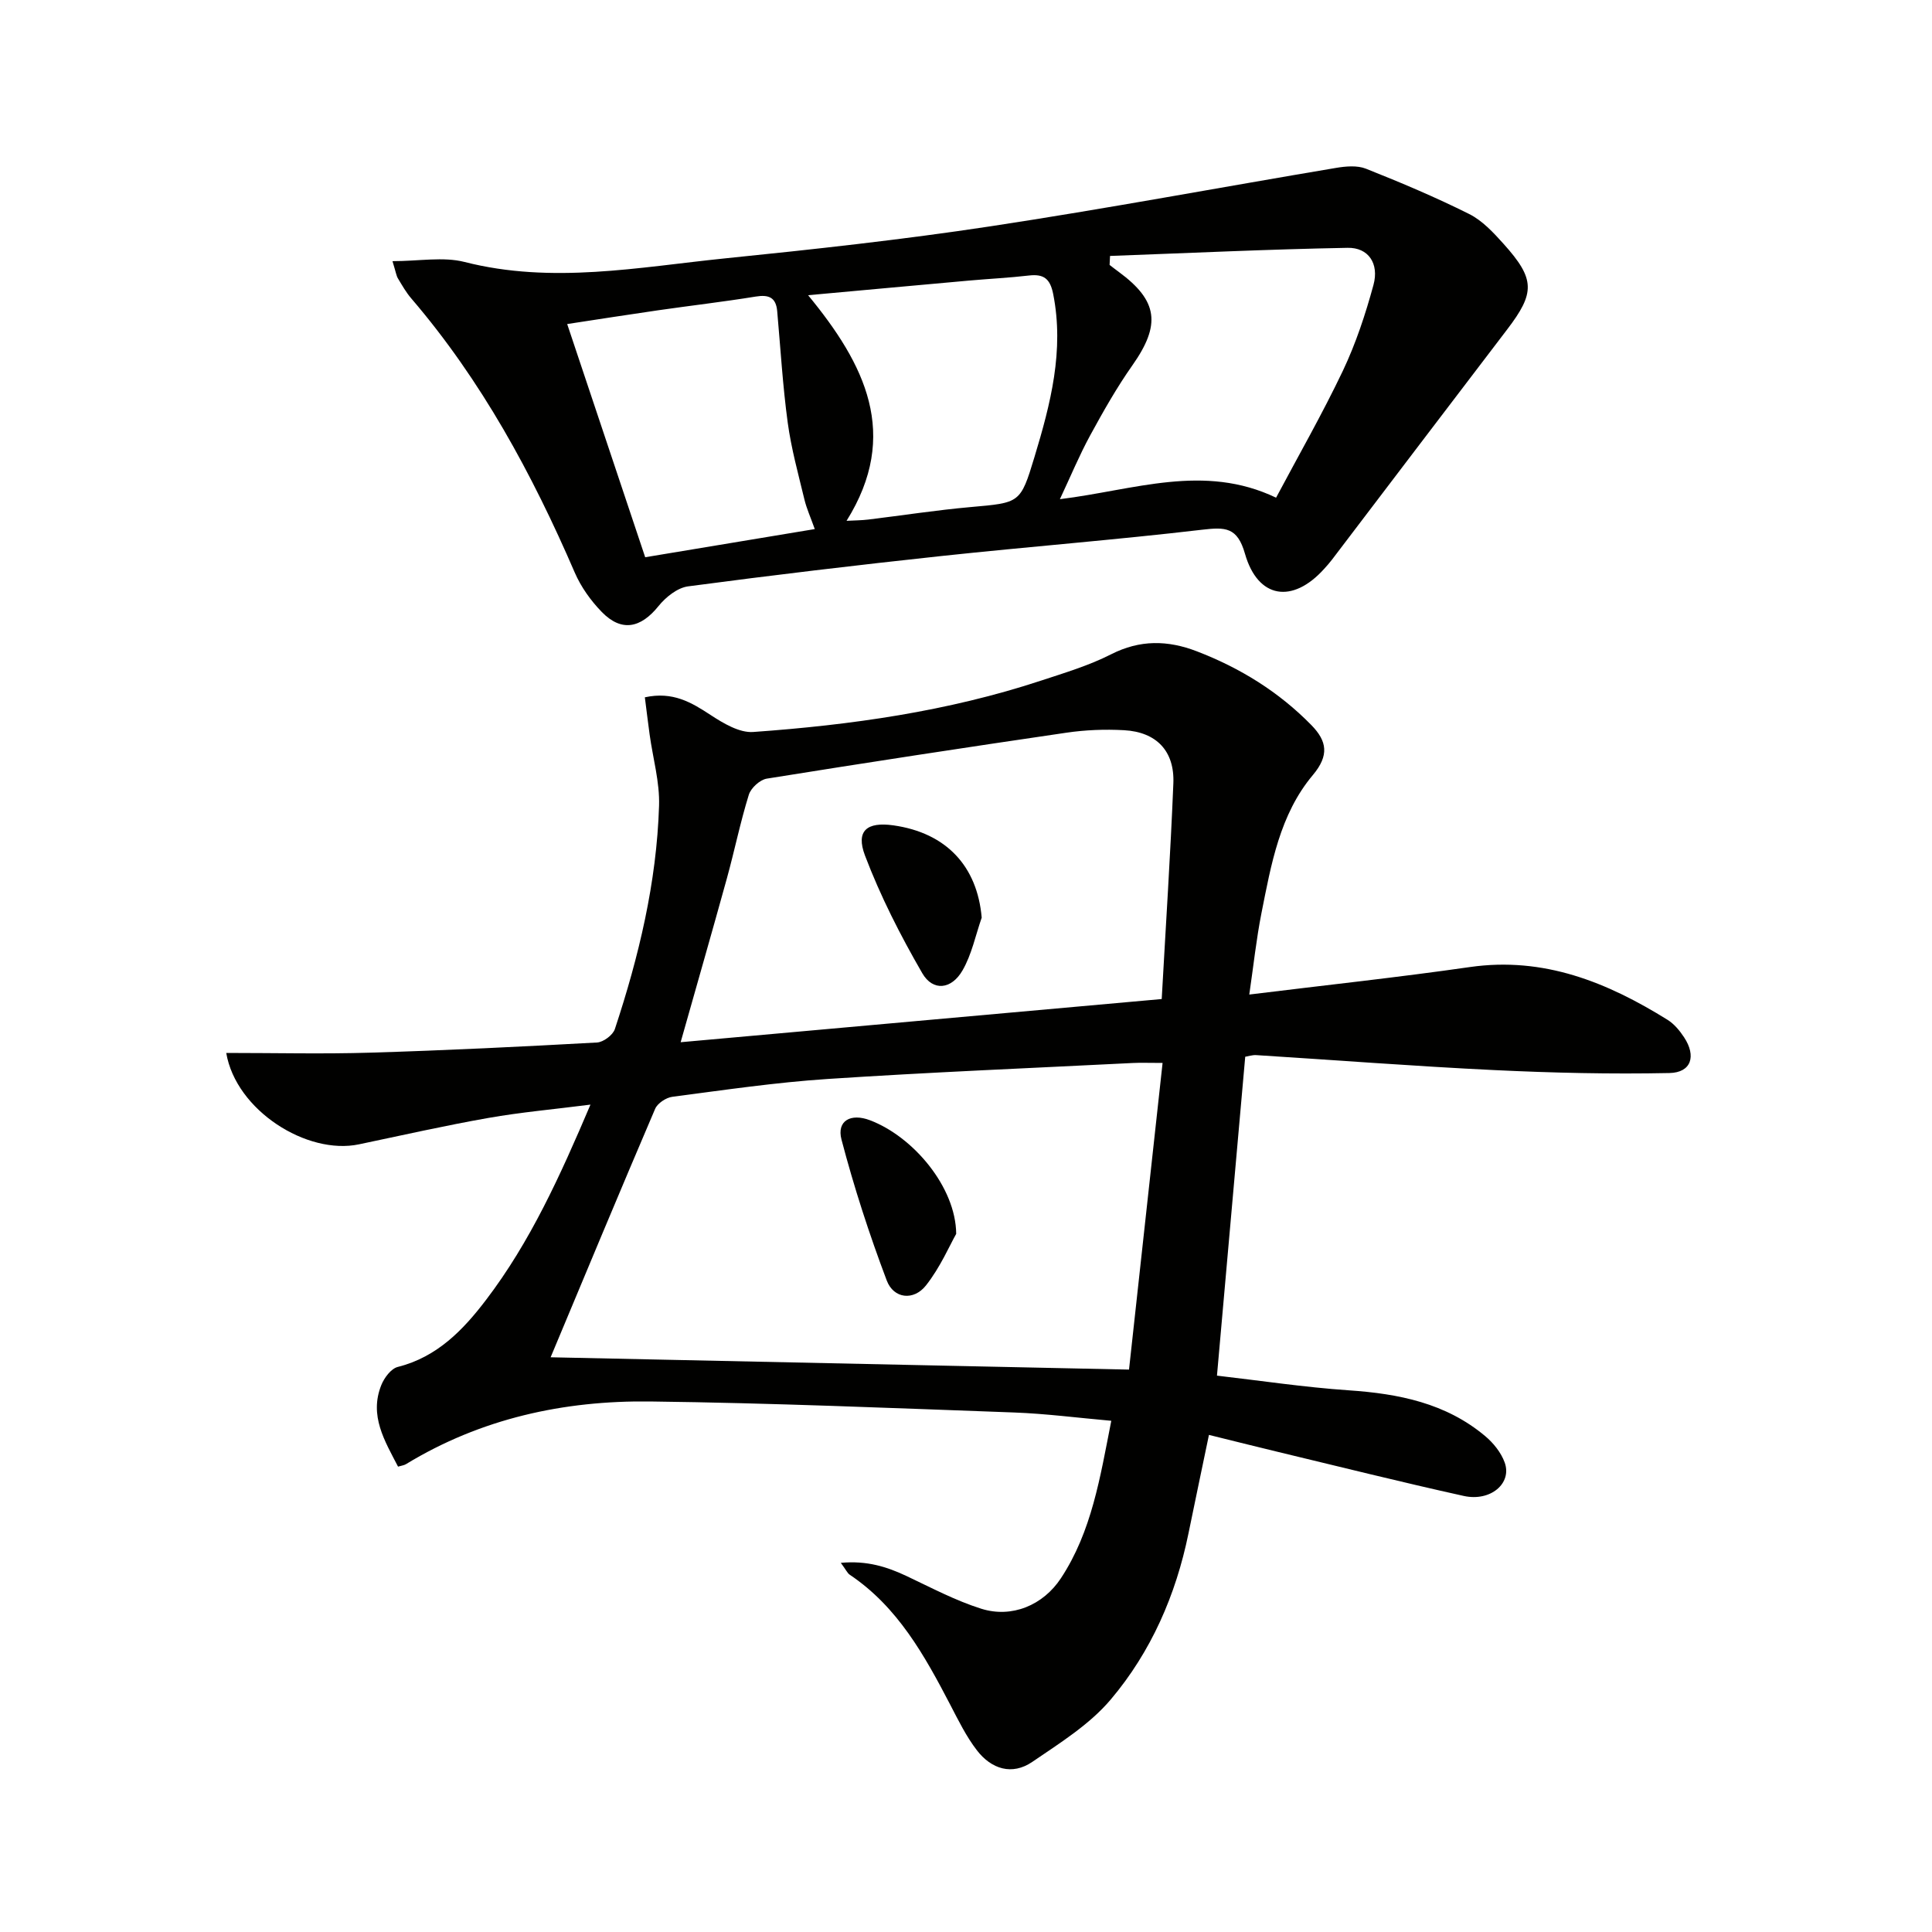
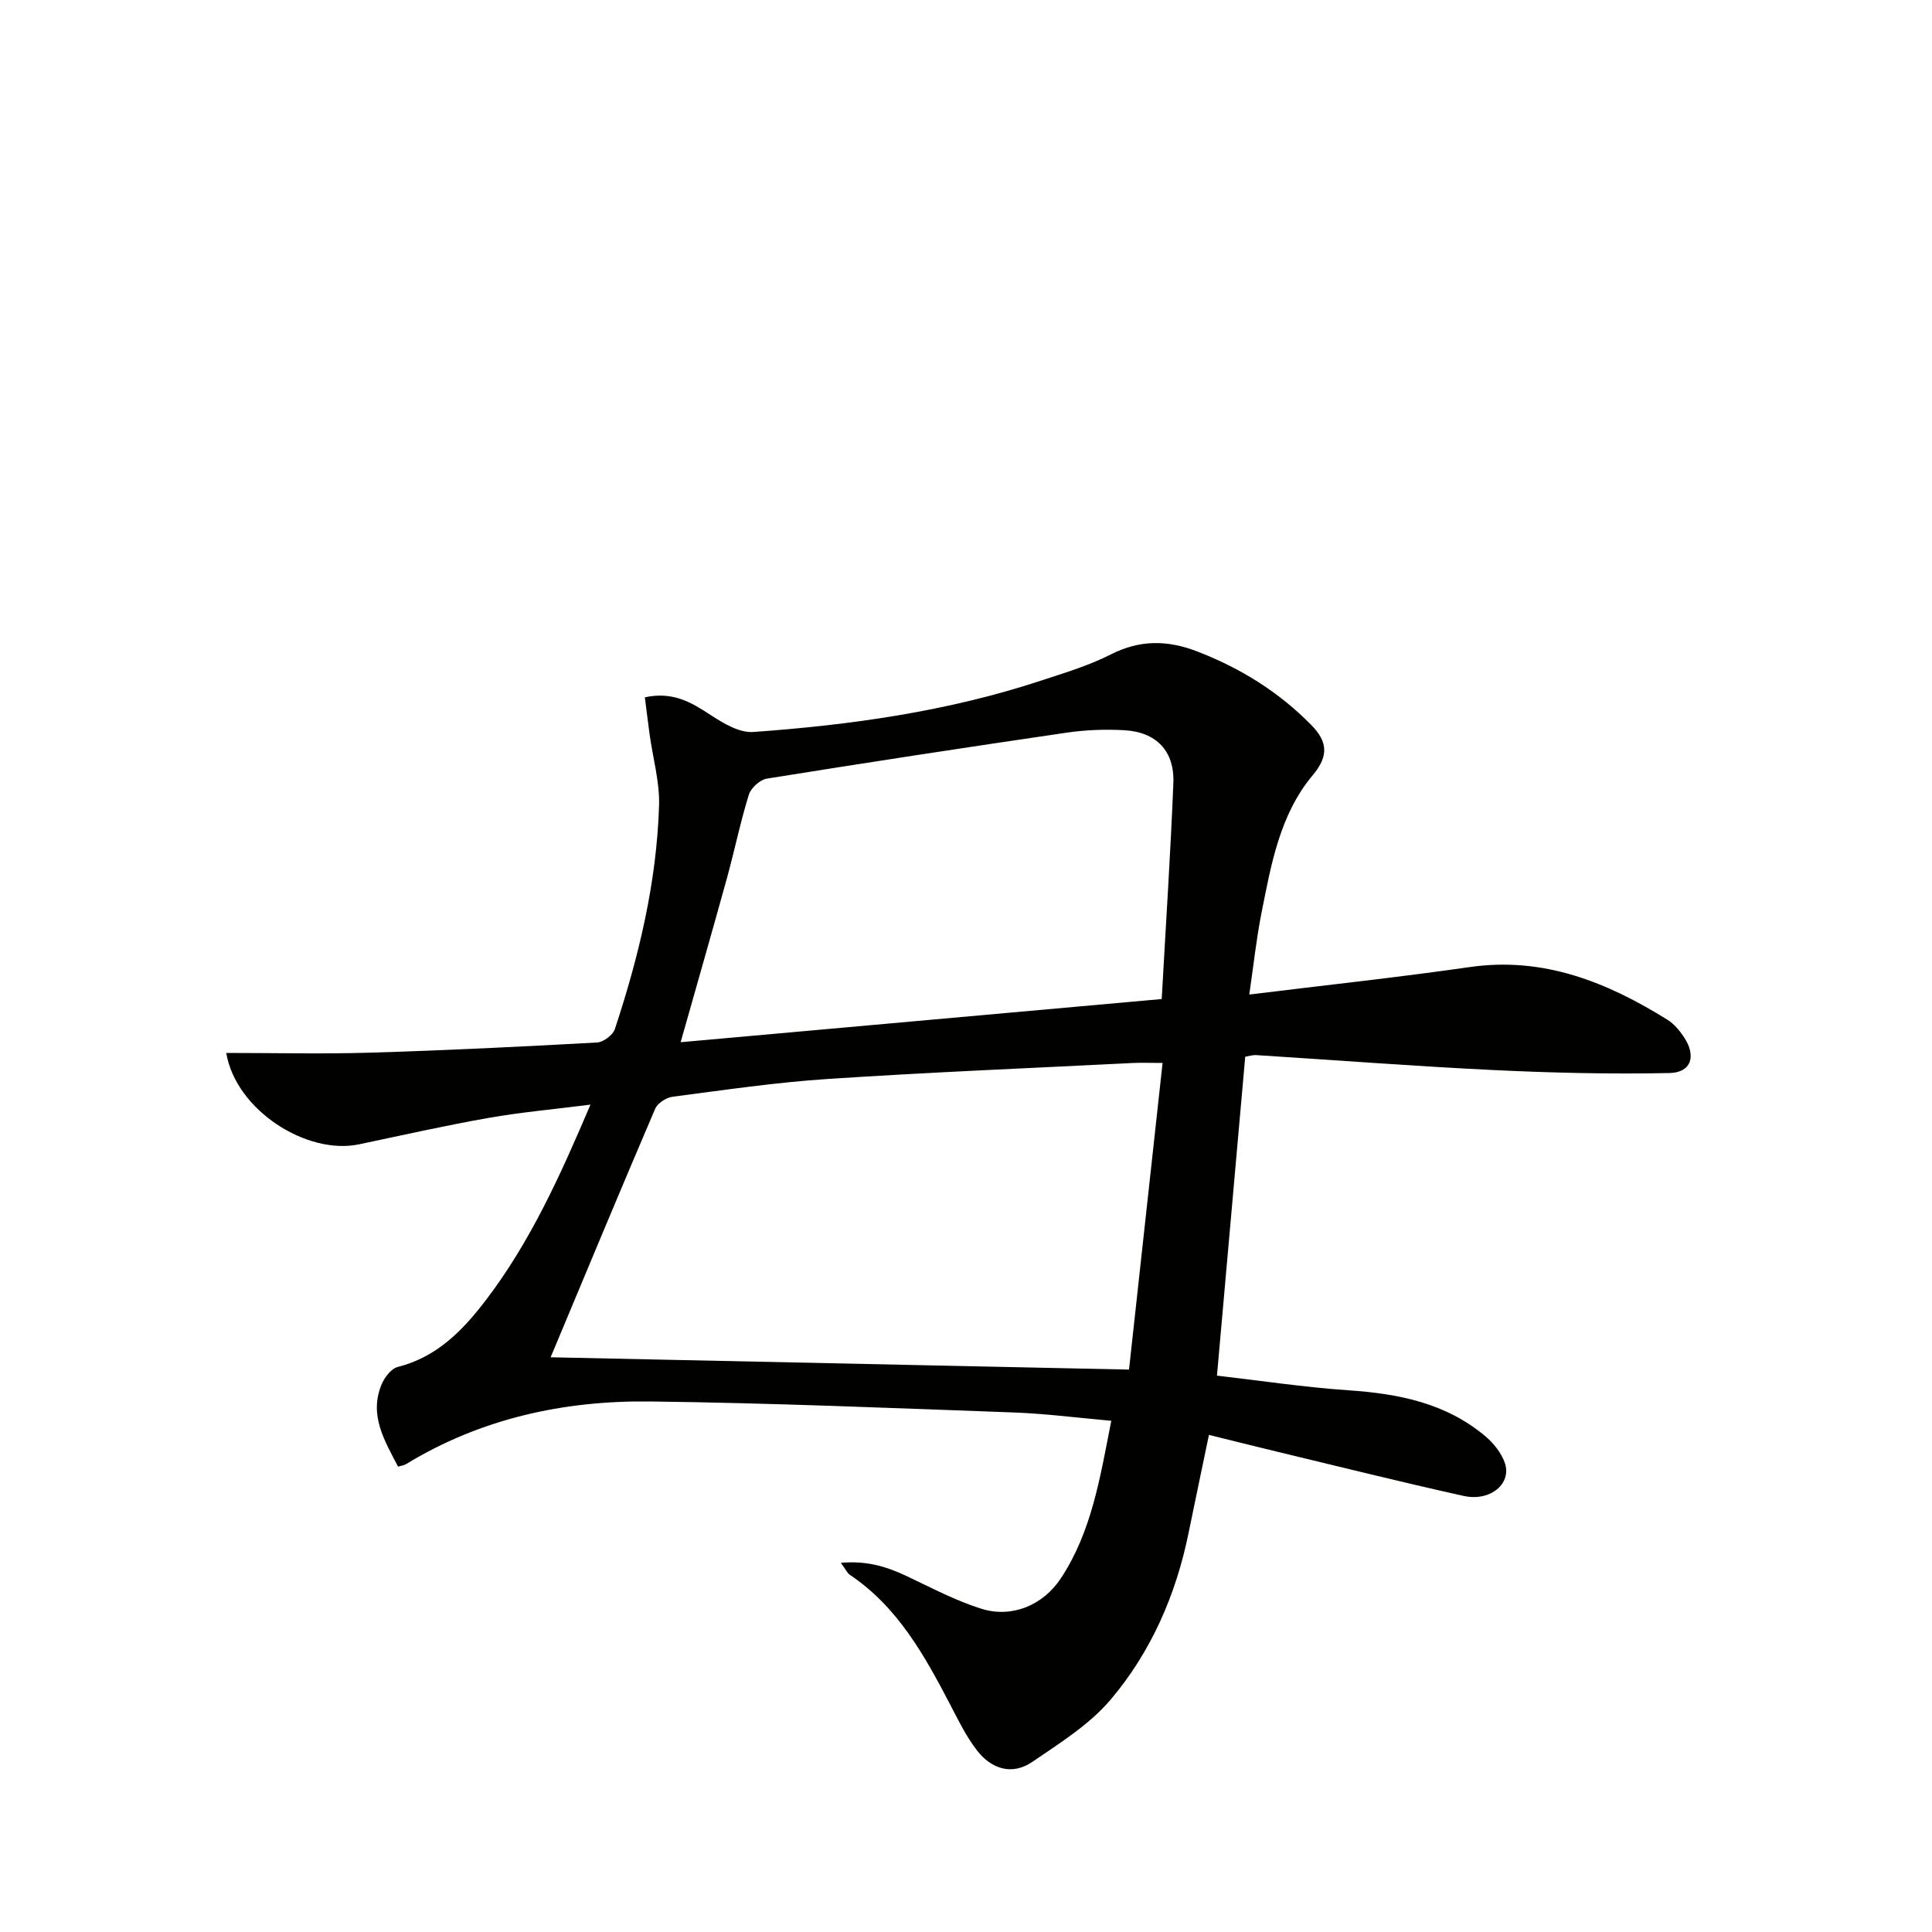
<svg xmlns="http://www.w3.org/2000/svg" enable-background="new 0 0 400 400" viewBox="0 0 400 400">
  <g fill="#010100">
    <path d="m46.84 218c10.3 0 20.11.24 29.9-.06 15.63-.47 31.25-1.24 46.86-2.1 1.32-.07 3.29-1.54 3.7-2.78 4.97-15.02 8.65-30.36 9.15-46.23.16-4.89-1.27-9.82-1.95-14.74-.35-2.53-.65-5.08-.99-7.72 5.8-1.26 9.63 1.05 13.61 3.66 2.63 1.72 5.96 3.72 8.82 3.52 20.23-1.44 40.27-4.26 59.64-10.65 4.89-1.61 9.89-3.11 14.45-5.43 5.99-3.05 11.74-2.94 17.77-.62 8.98 3.45 16.98 8.4 23.72 15.29 3.22 3.3 3.72 6.24.29 10.33-6.85 8.15-8.64 18.53-10.65 28.64-1.05 5.31-1.62 10.71-2.51 16.8 15.8-1.95 30.77-3.55 45.66-5.69 15.31-2.2 28.43 3.14 40.95 10.93 1.36.85 2.51 2.24 3.41 3.61 2.57 3.9 1.5 7.31-3.04 7.4-12.08.25-24.19-.03-36.27-.61-16.43-.79-32.84-2.07-49.27-3.1-.79-.05-1.6.23-2.28.34-1.94 21.88-3.85 43.51-5.85 66.02 8.95 1.03 18.09 2.41 27.28 3.04 10.33.7 20.1 2.64 28.24 9.47 1.71 1.43 3.31 3.42 4.05 5.48 1.56 4.31-2.93 8.14-8.47 6.92-12.94-2.86-25.8-6.08-38.68-9.17-4.51-1.08-9-2.22-14.08-3.47-1.44 6.92-2.86 13.65-4.24 20.4-2.61 12.76-7.75 24.52-16.09 34.38-4.38 5.19-10.52 9.01-16.23 12.91-4.21 2.88-8.49 1.49-11.47-2.37-2.21-2.86-3.84-6.2-5.52-9.43-5.33-10.23-10.88-20.27-20.82-26.94-.5-.34-.77-1.01-1.85-2.46 5.41-.5 9.54.81 13.65 2.75 5.08 2.4 10.1 5.07 15.43 6.75 6.32 1.99 12.8-.71 16.49-6.31 6.38-9.68 8.12-20.88 10.43-32.6-7-.62-13.56-1.48-20.14-1.72-25.11-.91-50.22-1.97-75.35-2.28-17.87-.22-35.01 3.52-50.54 12.98-.41.25-.94.3-1.64.51-2.76-5.33-6-10.55-3.47-16.87.6-1.51 2.02-3.42 3.41-3.77 8.16-2.05 13.55-7.66 18.31-13.92 9.13-11.99 15.3-25.61 21.59-40.39-7.57.97-14.41 1.57-21.15 2.76-8.97 1.58-17.86 3.59-26.77 5.46-10.78 2.27-25.47-7.02-27.49-18.92zm67.16 63.01c39.45.84 78.97 1.68 119.75 2.55 2.27-20.71 4.58-41.85 6.95-63.49-2.87 0-4.51-.07-6.14.01-21.07 1.06-42.16 1.92-63.21 3.31-10.75.71-21.45 2.29-32.15 3.69-1.3.17-3.07 1.34-3.56 2.49-7.3 17.06-14.43 34.2-21.64 51.44zm126.52-74.17c.84-15.13 1.81-29.87 2.41-44.64.28-6.71-3.5-10.65-10.21-11.02-3.97-.22-8.02-.06-11.95.52-20.69 3.03-41.37 6.19-62.02 9.51-1.42.23-3.27 1.93-3.71 3.32-1.77 5.7-2.96 11.58-4.55 17.34-3.08 11.15-6.28 22.27-9.57 33.91 33.19-2.98 65.89-5.92 99.6-8.94z" />
-     <path d="m81.26 54.07c5.54 0 10.5-.96 14.93.17 18.12 4.62 36.02 1.08 53.95-.75 18.33-1.86 36.67-3.87 54.89-6.63 23.92-3.63 47.72-8.09 71.59-12.1 2.02-.34 4.38-.55 6.19.17 7.23 2.87 14.41 5.9 21.37 9.38 2.72 1.36 5.02 3.84 7.11 6.17 6.57 7.31 6.56 10.13.73 17.76-12.12 15.86-24.17 31.77-36.26 47.65-.5.66-1.06 1.28-1.62 1.9-6.54 7.26-13.72 6.17-16.38-3.14-1.58-5.55-4.08-5.53-8.84-4.98-17.98 2.11-36.03 3.52-54.03 5.45-17.5 1.88-34.98 3.96-52.43 6.28-2.21.29-4.63 2.23-6.12 4.08-3.7 4.6-7.68 5.4-11.75 1.22-2.27-2.33-4.3-5.17-5.59-8.15-8.81-20.4-19.29-39.77-33.83-56.74-1.08-1.25-1.91-2.72-2.77-4.15-.34-.55-.42-1.24-1.14-3.59zm148.56-1.08c-.03.62-.06 1.24-.09 1.86.64.49 1.27.99 1.92 1.46 8.14 5.99 8.71 10.94 2.79 19.34-3.24 4.6-6.03 9.54-8.73 14.49-2.23 4.09-4.02 8.42-6.27 13.21 15.45-1.9 29.8-7.46 44.76-.31 4.62-8.69 9.57-17.33 13.84-26.3 2.68-5.65 4.67-11.69 6.32-17.74 1.21-4.44-1.05-7.78-5.36-7.69-16.4.3-32.79 1.08-49.18 1.68zm-61.13 56.55c-.85-2.4-1.68-4.21-2.14-6.11-1.27-5.28-2.73-10.55-3.46-15.92-1.04-7.66-1.49-15.39-2.18-23.09-.25-2.84-1.74-3.46-4.44-3.02-6.71 1.09-13.47 1.87-20.2 2.84-6.15.89-12.29 1.85-18.84 2.85 5.53 16.52 10.8 32.29 16.15 48.28 11.93-1.98 23.18-3.85 35.11-5.83zm6.58-1.71c1.64-.09 3.07-.09 4.48-.26 7.08-.86 14.14-1.96 21.24-2.59 10.16-.91 10.28-.74 13.18-10.34 3.33-11 6.2-22.05 3.88-33.77-.63-3.17-1.95-4.18-5-3.83-4.12.48-8.28.68-12.41 1.05-10.87.97-21.75 1.98-33.33 3.03 11.77 14.29 19.12 28.84 7.96 46.71z" />
-     <path d="m197.97 255.46c-1.35 2.37-3.3 6.94-6.27 10.69-2.54 3.2-6.67 2.76-8.11-1.04-3.61-9.55-6.78-19.31-9.37-29.18-1.02-3.91 1.94-5.51 5.91-3.99 8.94 3.39 17.76 13.83 17.84 23.52z" />
-     <path d="m203.25 189.99c-1.28 3.67-2.06 7.62-3.97 10.92-2.29 3.98-6.14 4.38-8.34.57-4.51-7.8-8.66-15.93-11.85-24.34-1.96-5.17.42-7.03 5.88-6.26 10.95 1.55 17.37 8.47 18.28 19.11z" />
  </g>
</svg>